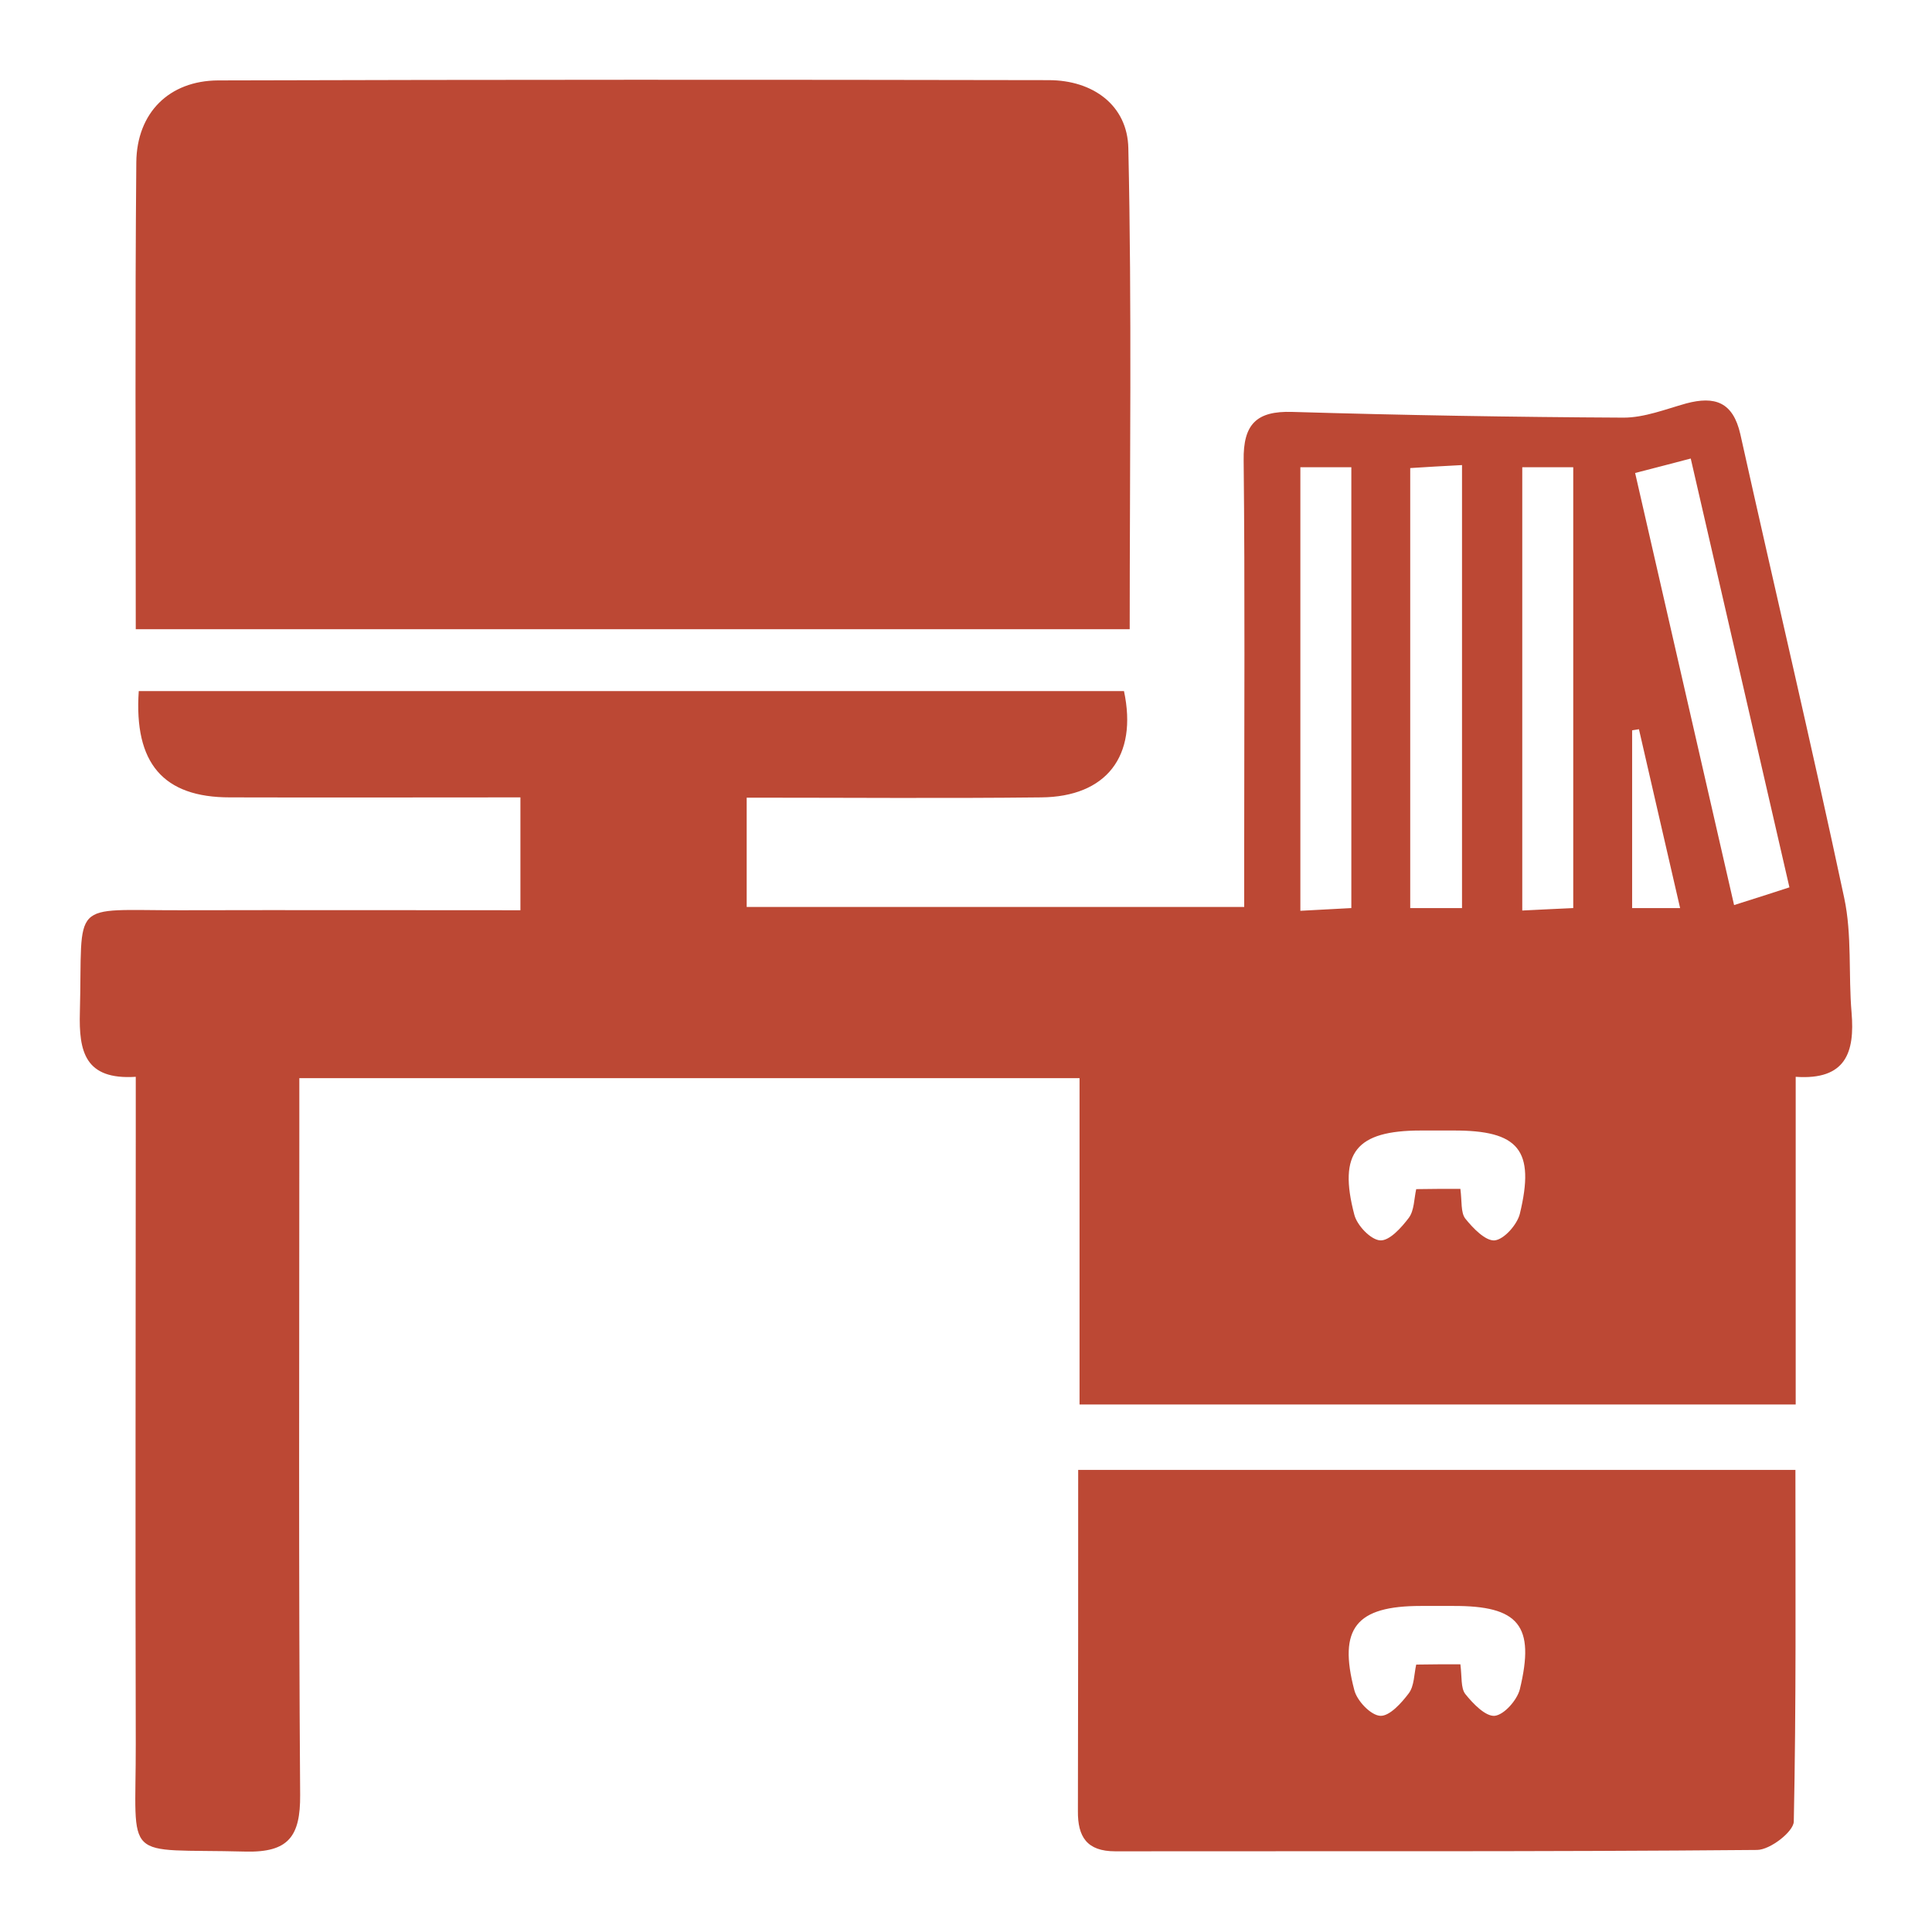
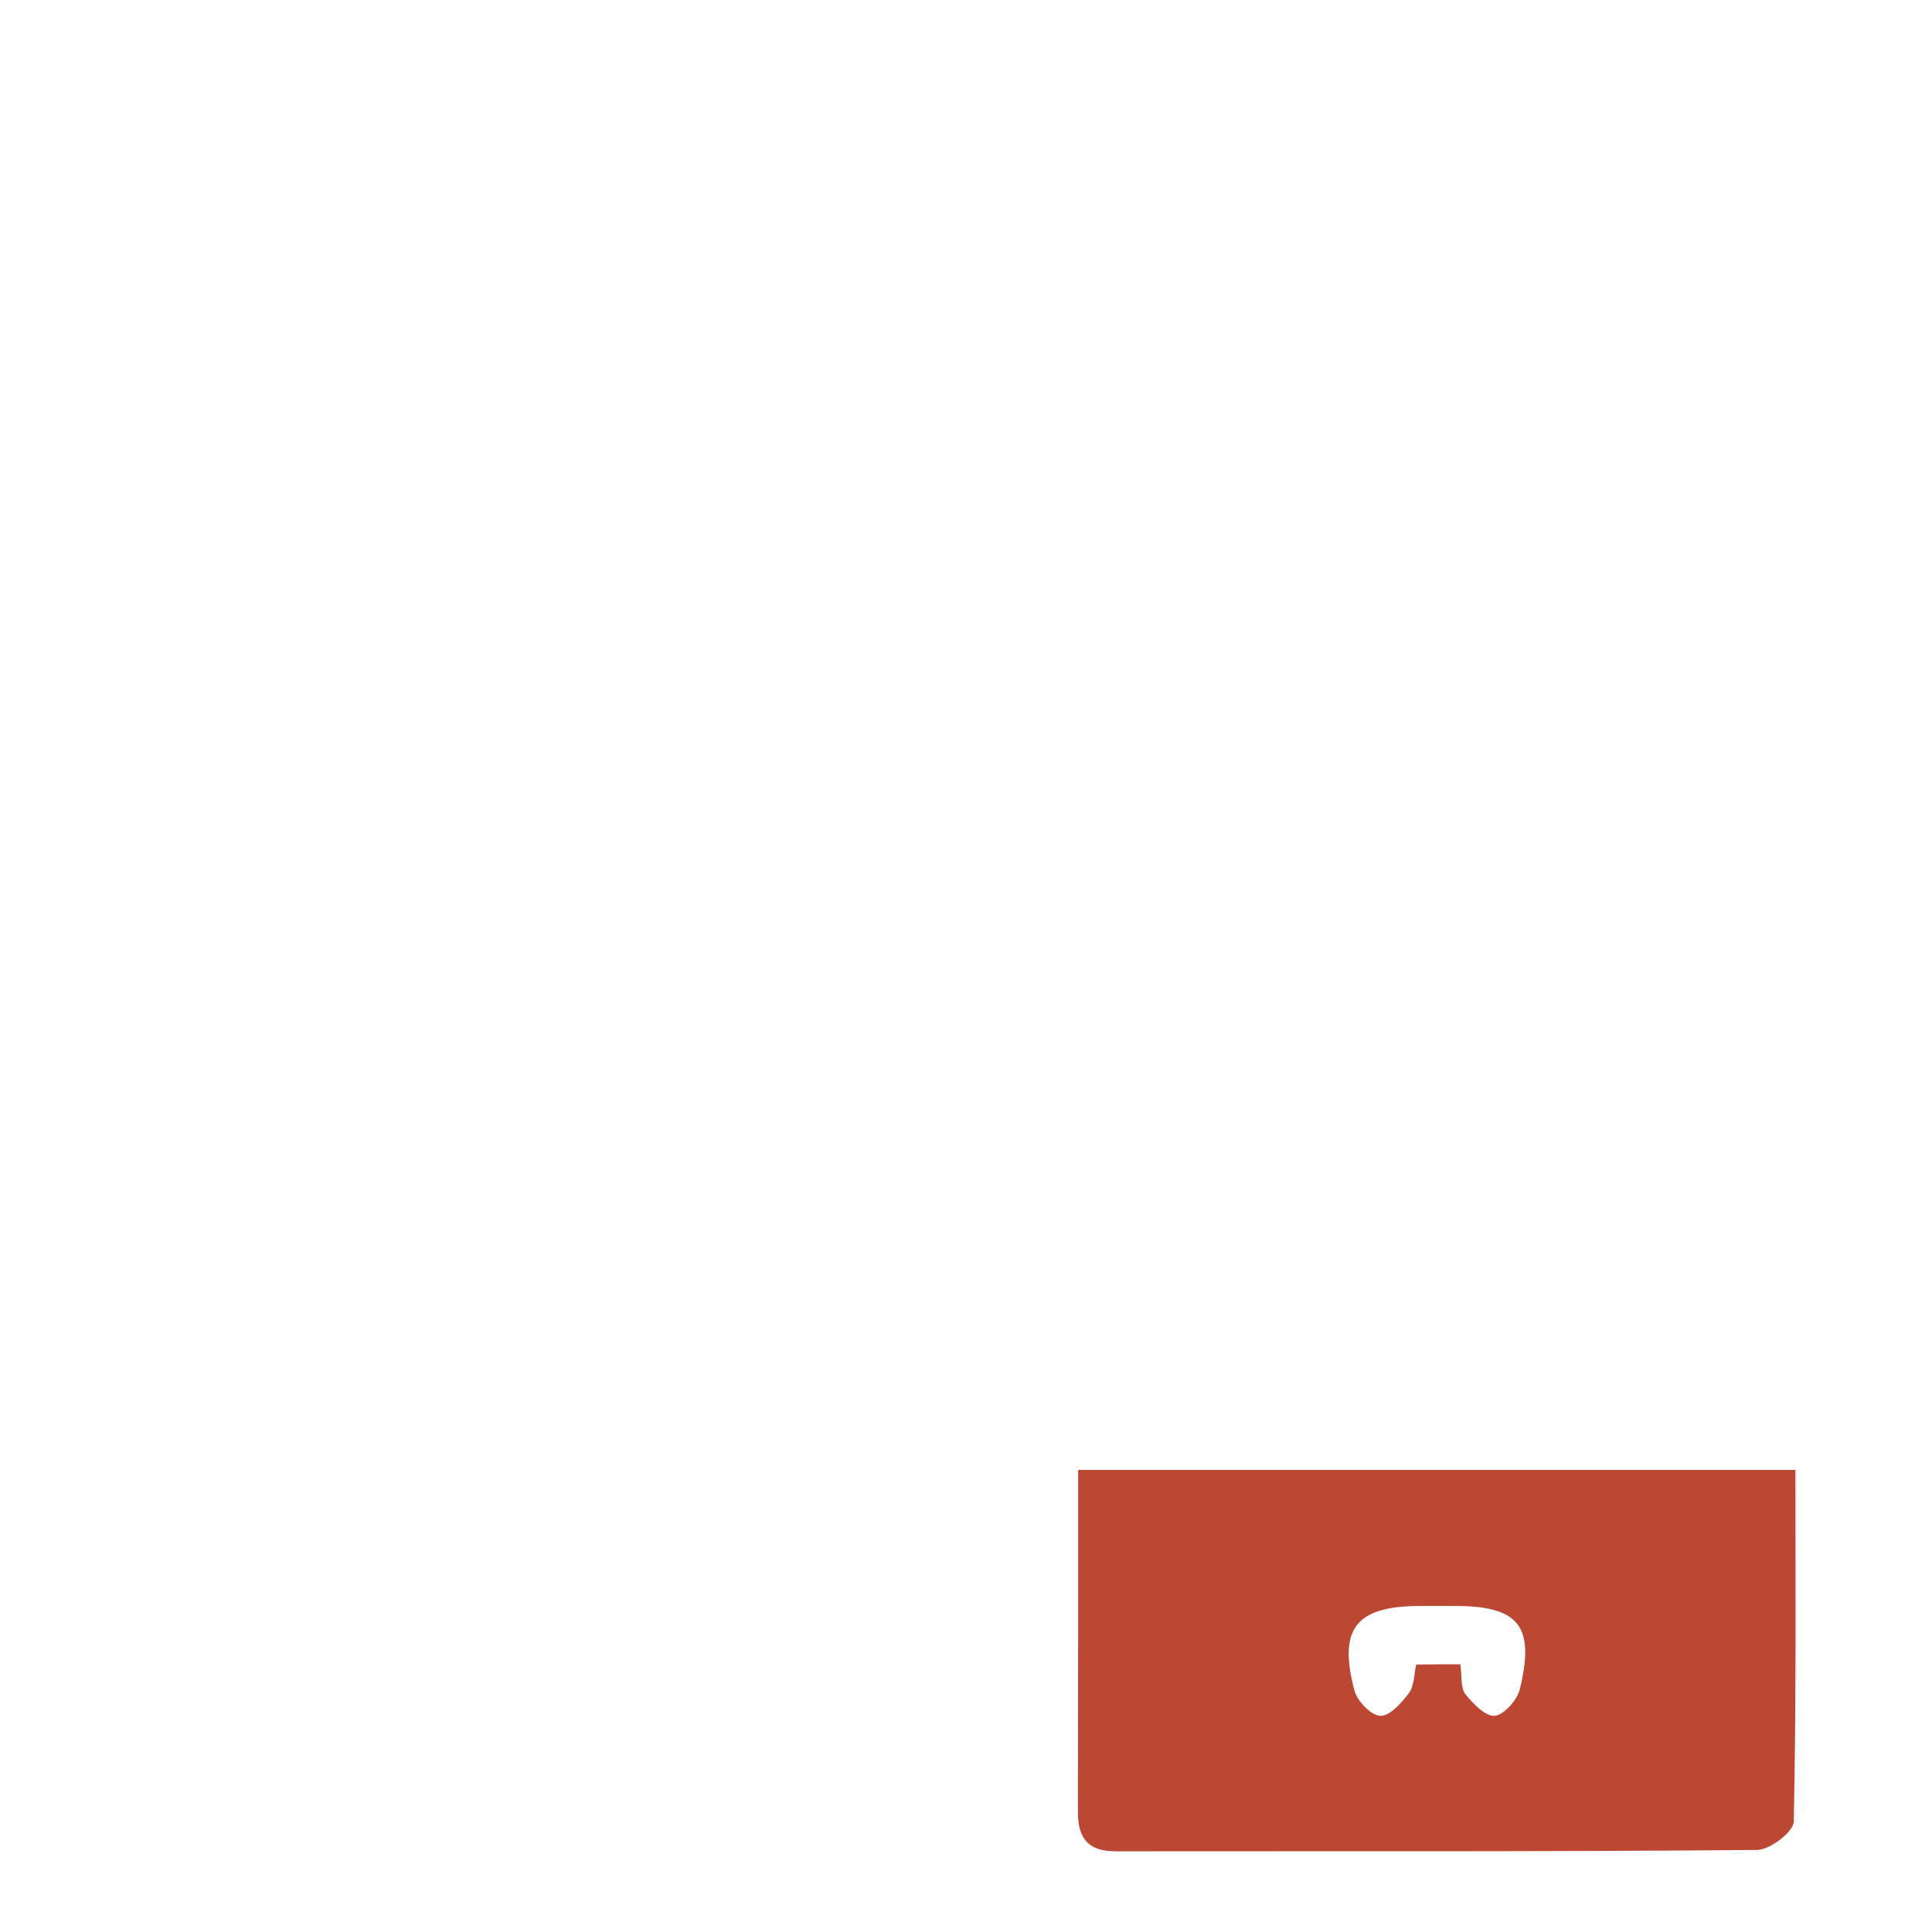
<svg xmlns="http://www.w3.org/2000/svg" version="1.1" id="Capa_1" x="0px" y="0px" viewBox="0 0 708.7 708.7" style="enable-background:new 0 0 708.7 708.7;" xml:space="preserve">
  <style type="text/css">
	.st0{fill:#BC4834;}
</style>
  <g id="XMLID_00000083083194160364236120000017459007498674204063_">
-     <path id="XMLID_00000055699032614433451560000014542718884896331416_" class="st0" d="M50.9,253.5c121.4,0,241.5,0,361.4,0   c5.1,23.9-6.5,38.8-30.4,39c-35.5,0.4-71,0.1-108,0.1c0,13.5,0,26.1,0,40.1c59.9,0,119.9,0,182.5,0c0-7.3,0-14.4,0-21.5   c0-47.4,0.3-94.9-0.2-142.3c-0.2-13.3,4.7-18.2,17.8-17.8c40.5,1.2,81.1,1.9,121.6,2.1c7.6,0,15.4-3.1,22.9-5.2   c10.5-2.8,17.2-0.6,19.9,11.3c12.6,56.7,26,113.3,38.1,170.1c2.9,13.6,1.5,28.1,2.7,42.1c1.2,14.4-2,24.8-20.5,23.5   c0,40.4,0,79.8,0,120.2c-88,0-174.6,0-262.7,0c0-39.6,0-78.9,0-119.7c-95.5,0-189.4,0-286.2,0c0,6,0,12.5,0,19   c0,81.3-0.3,162.6,0.3,243.9c0.1,15.2-4.2,21.2-20.1,20.8c-45.7-1.2-40.1,4.8-40.2-39.4c-0.2-74.5,0-149.1,0-223.6   c0-6.7,0-13.4,0-21.2c-18.7,1.2-20.9-9.3-20.5-23.7c1.1-41.8-4.4-37.3,37-37.4c41.1-0.1,82.2,0,124.6,0c0-14.1,0-26.7,0-41.4   c-35.8,0-71.2,0.1-106.6,0C59.9,292.5,49.1,280,50.9,253.5z M599.8,173.5c12.1,53,24.1,105.1,36.3,158.5c8.2-2.6,13.9-4.4,20.3-6.5   c-12.2-53.1-24.1-104.8-36.2-157.3C612.5,170.2,607.3,171.6,599.8,173.5z M477,171.4c0,55.2,0,108.3,0,162.7c7.2-0.4,13-0.7,18.7-1   c0-55,0-108.2,0-161.7C488.9,171.4,483.5,171.4,477,171.4z M517.3,333.1c7.5,0,12.9,0,19,0c0-54.5,0-108,0-162.5   c-7.3,0.4-13.2,0.7-19,1.1C517.3,226.3,517.3,279,517.3,333.1z M558.4,171.4c0,55.1,0,108.3,0,162.6c7.2-0.4,13-0.6,18.7-0.9   c0-55,0-108.1,0-161.7C570.3,171.4,564.9,171.4,558.4,171.4z M535.7,436.1c0.6,4.6,0.1,8.7,1.8,10.9c2.8,3.5,7.4,8.3,10.8,8   c3.5-0.4,8.2-5.8,9.2-9.7c5.7-23.5-0.4-30.7-24.5-30.6c-3.9,0-7.9,0-11.8,0c-23.7,0-30.4,8.1-24.4,30.9c1,3.9,6,9.2,9.5,9.4   c3.4,0.2,7.8-4.7,10.5-8.3c2-2.7,1.9-7,2.7-10.5C525.1,436.1,529.6,436.1,535.7,436.1z M616.3,333.1c-5.4-23.5-10.3-44.6-15.1-65.6   c-0.8,0.1-1.7,0.3-2.5,0.4c0,21.5,0,42.9,0,65.2C604.5,333.1,609.2,333.1,616.3,333.1z" />
-     <path id="XMLID_00000127043355184826681320000004570914722493037703_" class="st0" d="M49.8,230.8c0-58.5-0.3-114.9,0.2-171.3   c0.2-18.1,12-29.9,30-30c101.6-0.3,203.1-0.3,304.7-0.1c16.2,0,28.9,9.2,29.2,25c1.3,58.5,0.5,117,0.5,176.4   C292.5,230.8,172.1,230.8,49.8,230.8z" />
    <path id="XMLID_00000042735340411283197160000007795577369600120195_" class="st0" d="M658.6,539.2c0,43.4,0.3,86.2-0.6,129   c-0.1,3.7-8.7,10.4-13.5,10.4c-78.5,0.7-156.9,0.4-235.4,0.5c-10.4,0-13.8-5.3-13.7-14.8c0.1-41.2,0.1-82.4,0.1-125.1   C482.6,539.2,569.1,539.2,658.6,539.2z M535.7,610.5c0.6,4.6,0.1,8.7,1.8,10.9c2.8,3.5,7.4,8.3,10.8,8c3.5-0.4,8.2-5.8,9.2-9.7   c5.7-23.5-0.4-30.7-24.5-30.6c-3.9,0-7.9,0-11.8,0c-23.7,0-30.4,8.1-24.4,30.9c1,3.9,6,9.2,9.5,9.4c3.4,0.2,7.8-4.7,10.5-8.3   c2-2.7,1.9-7,2.7-10.5C525.1,610.5,529.6,610.5,535.7,610.5z" />
  </g>
</svg>